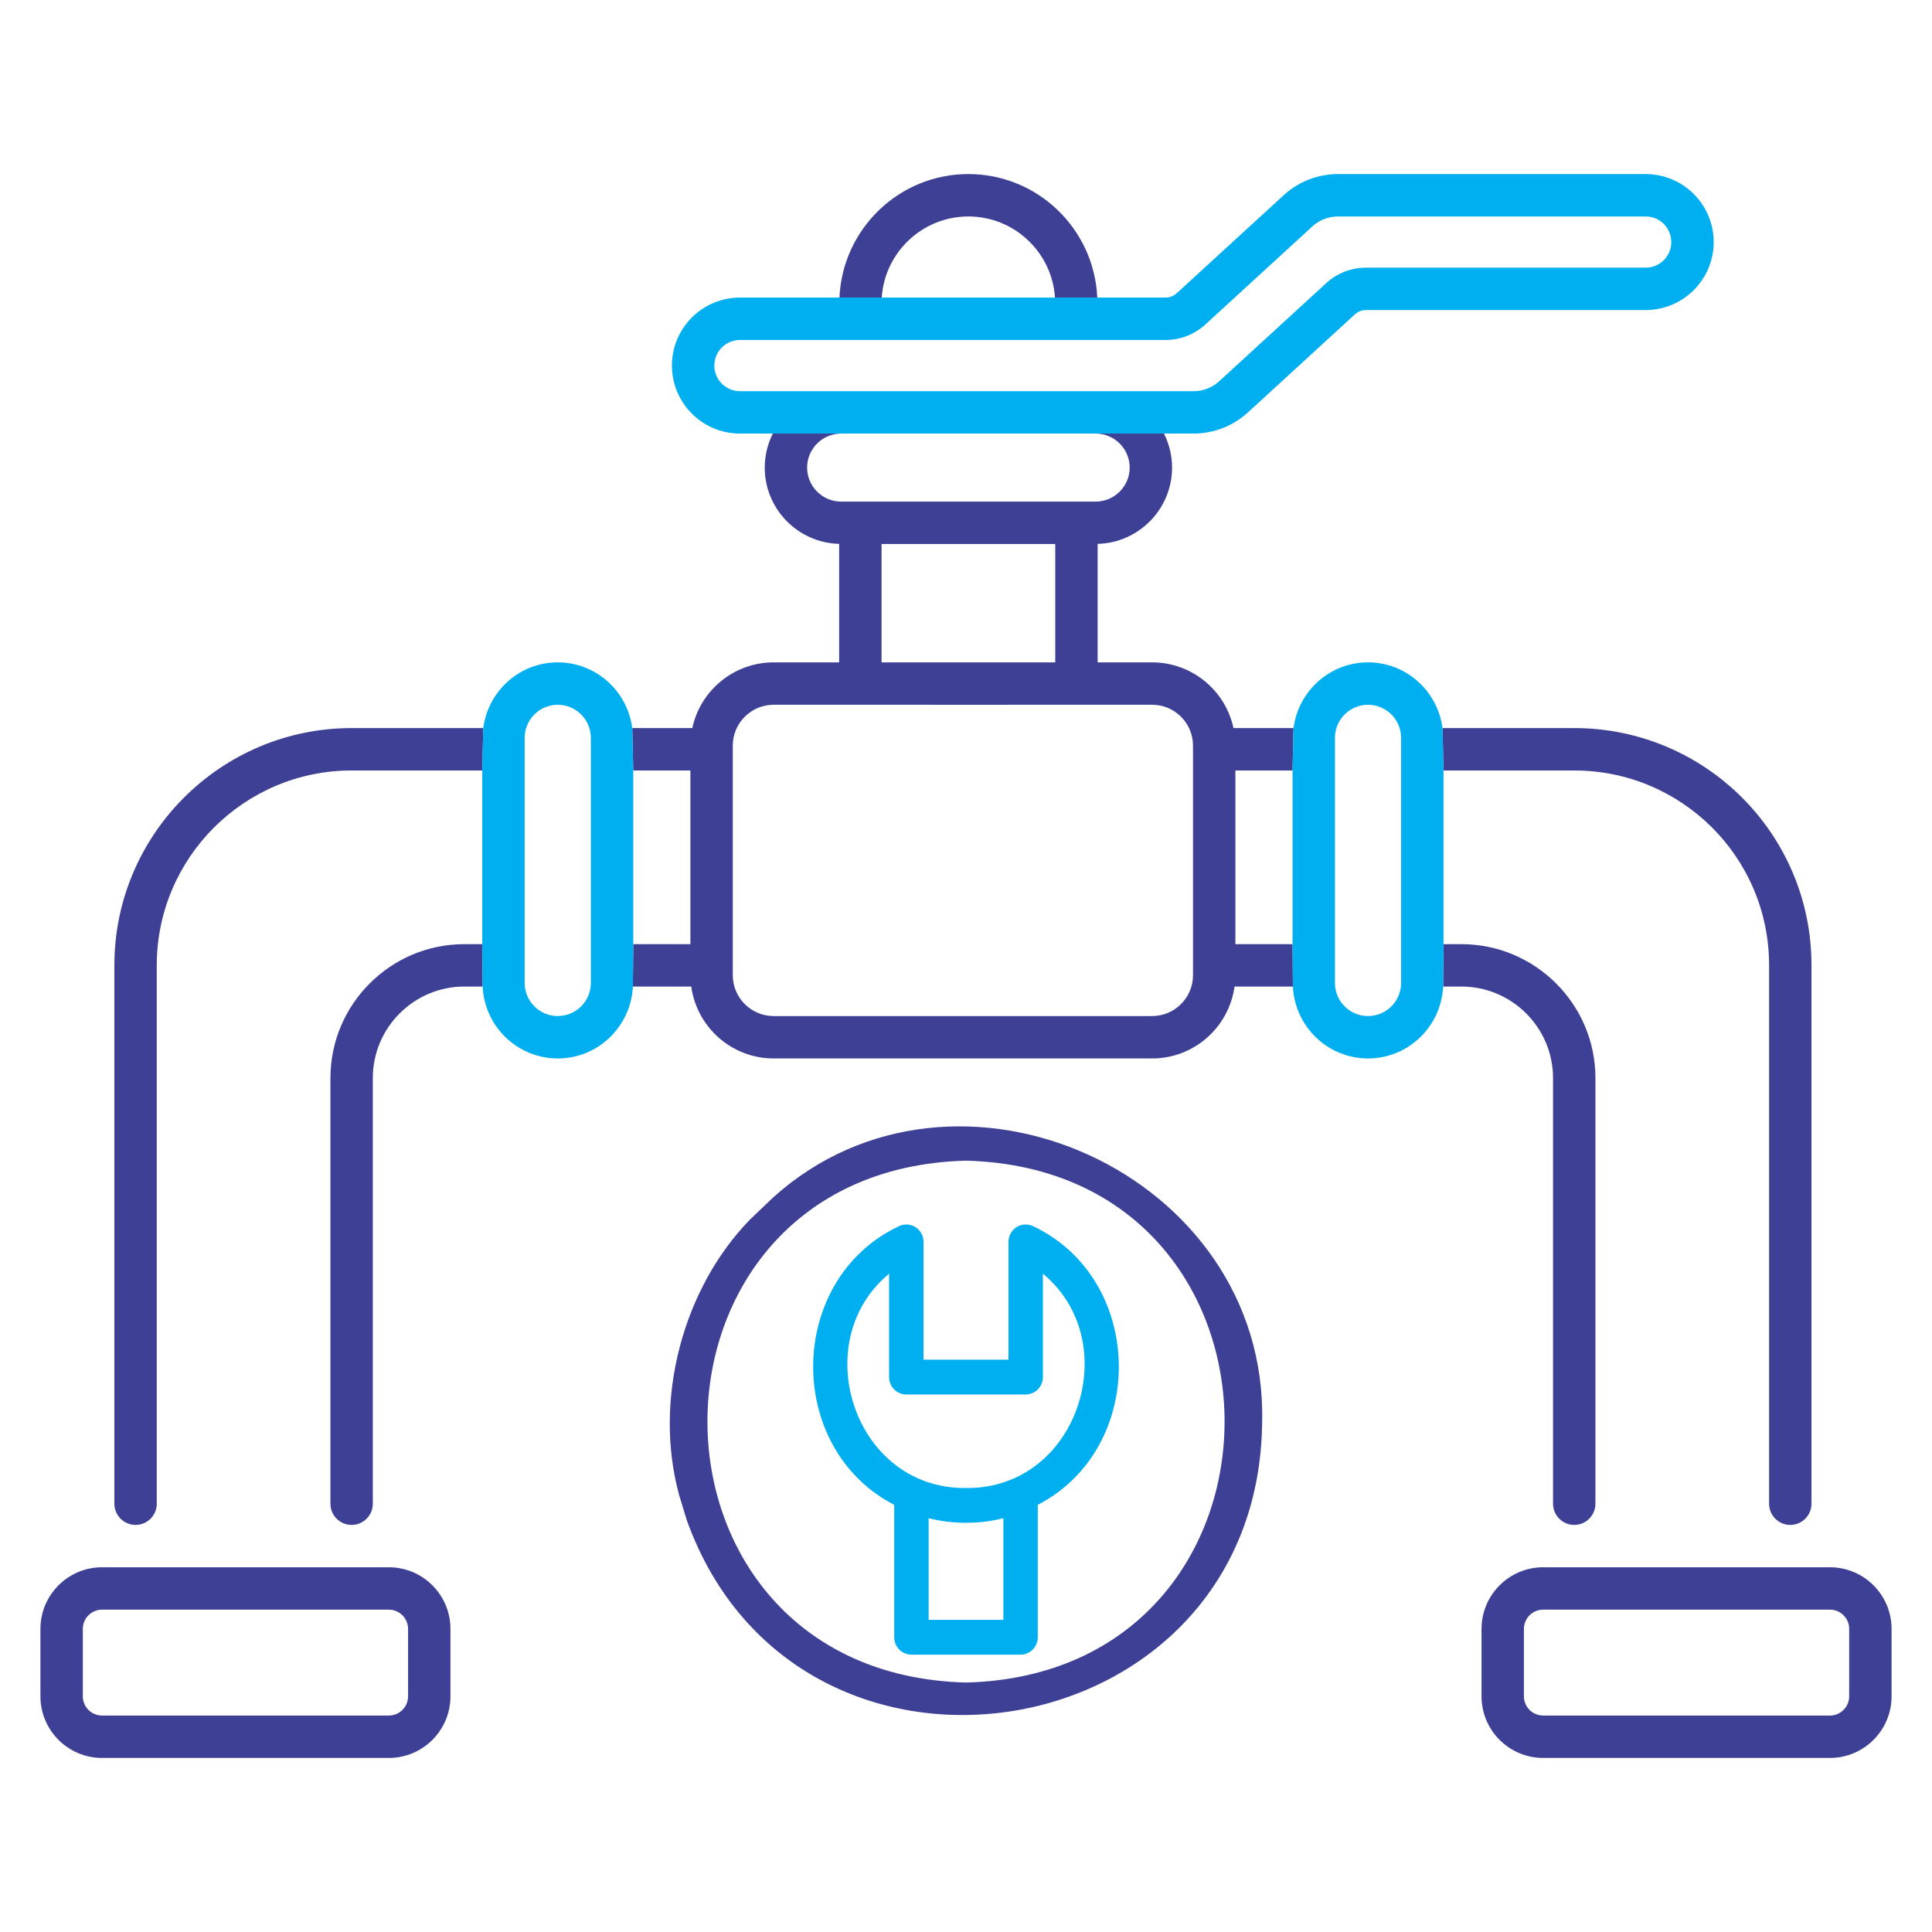
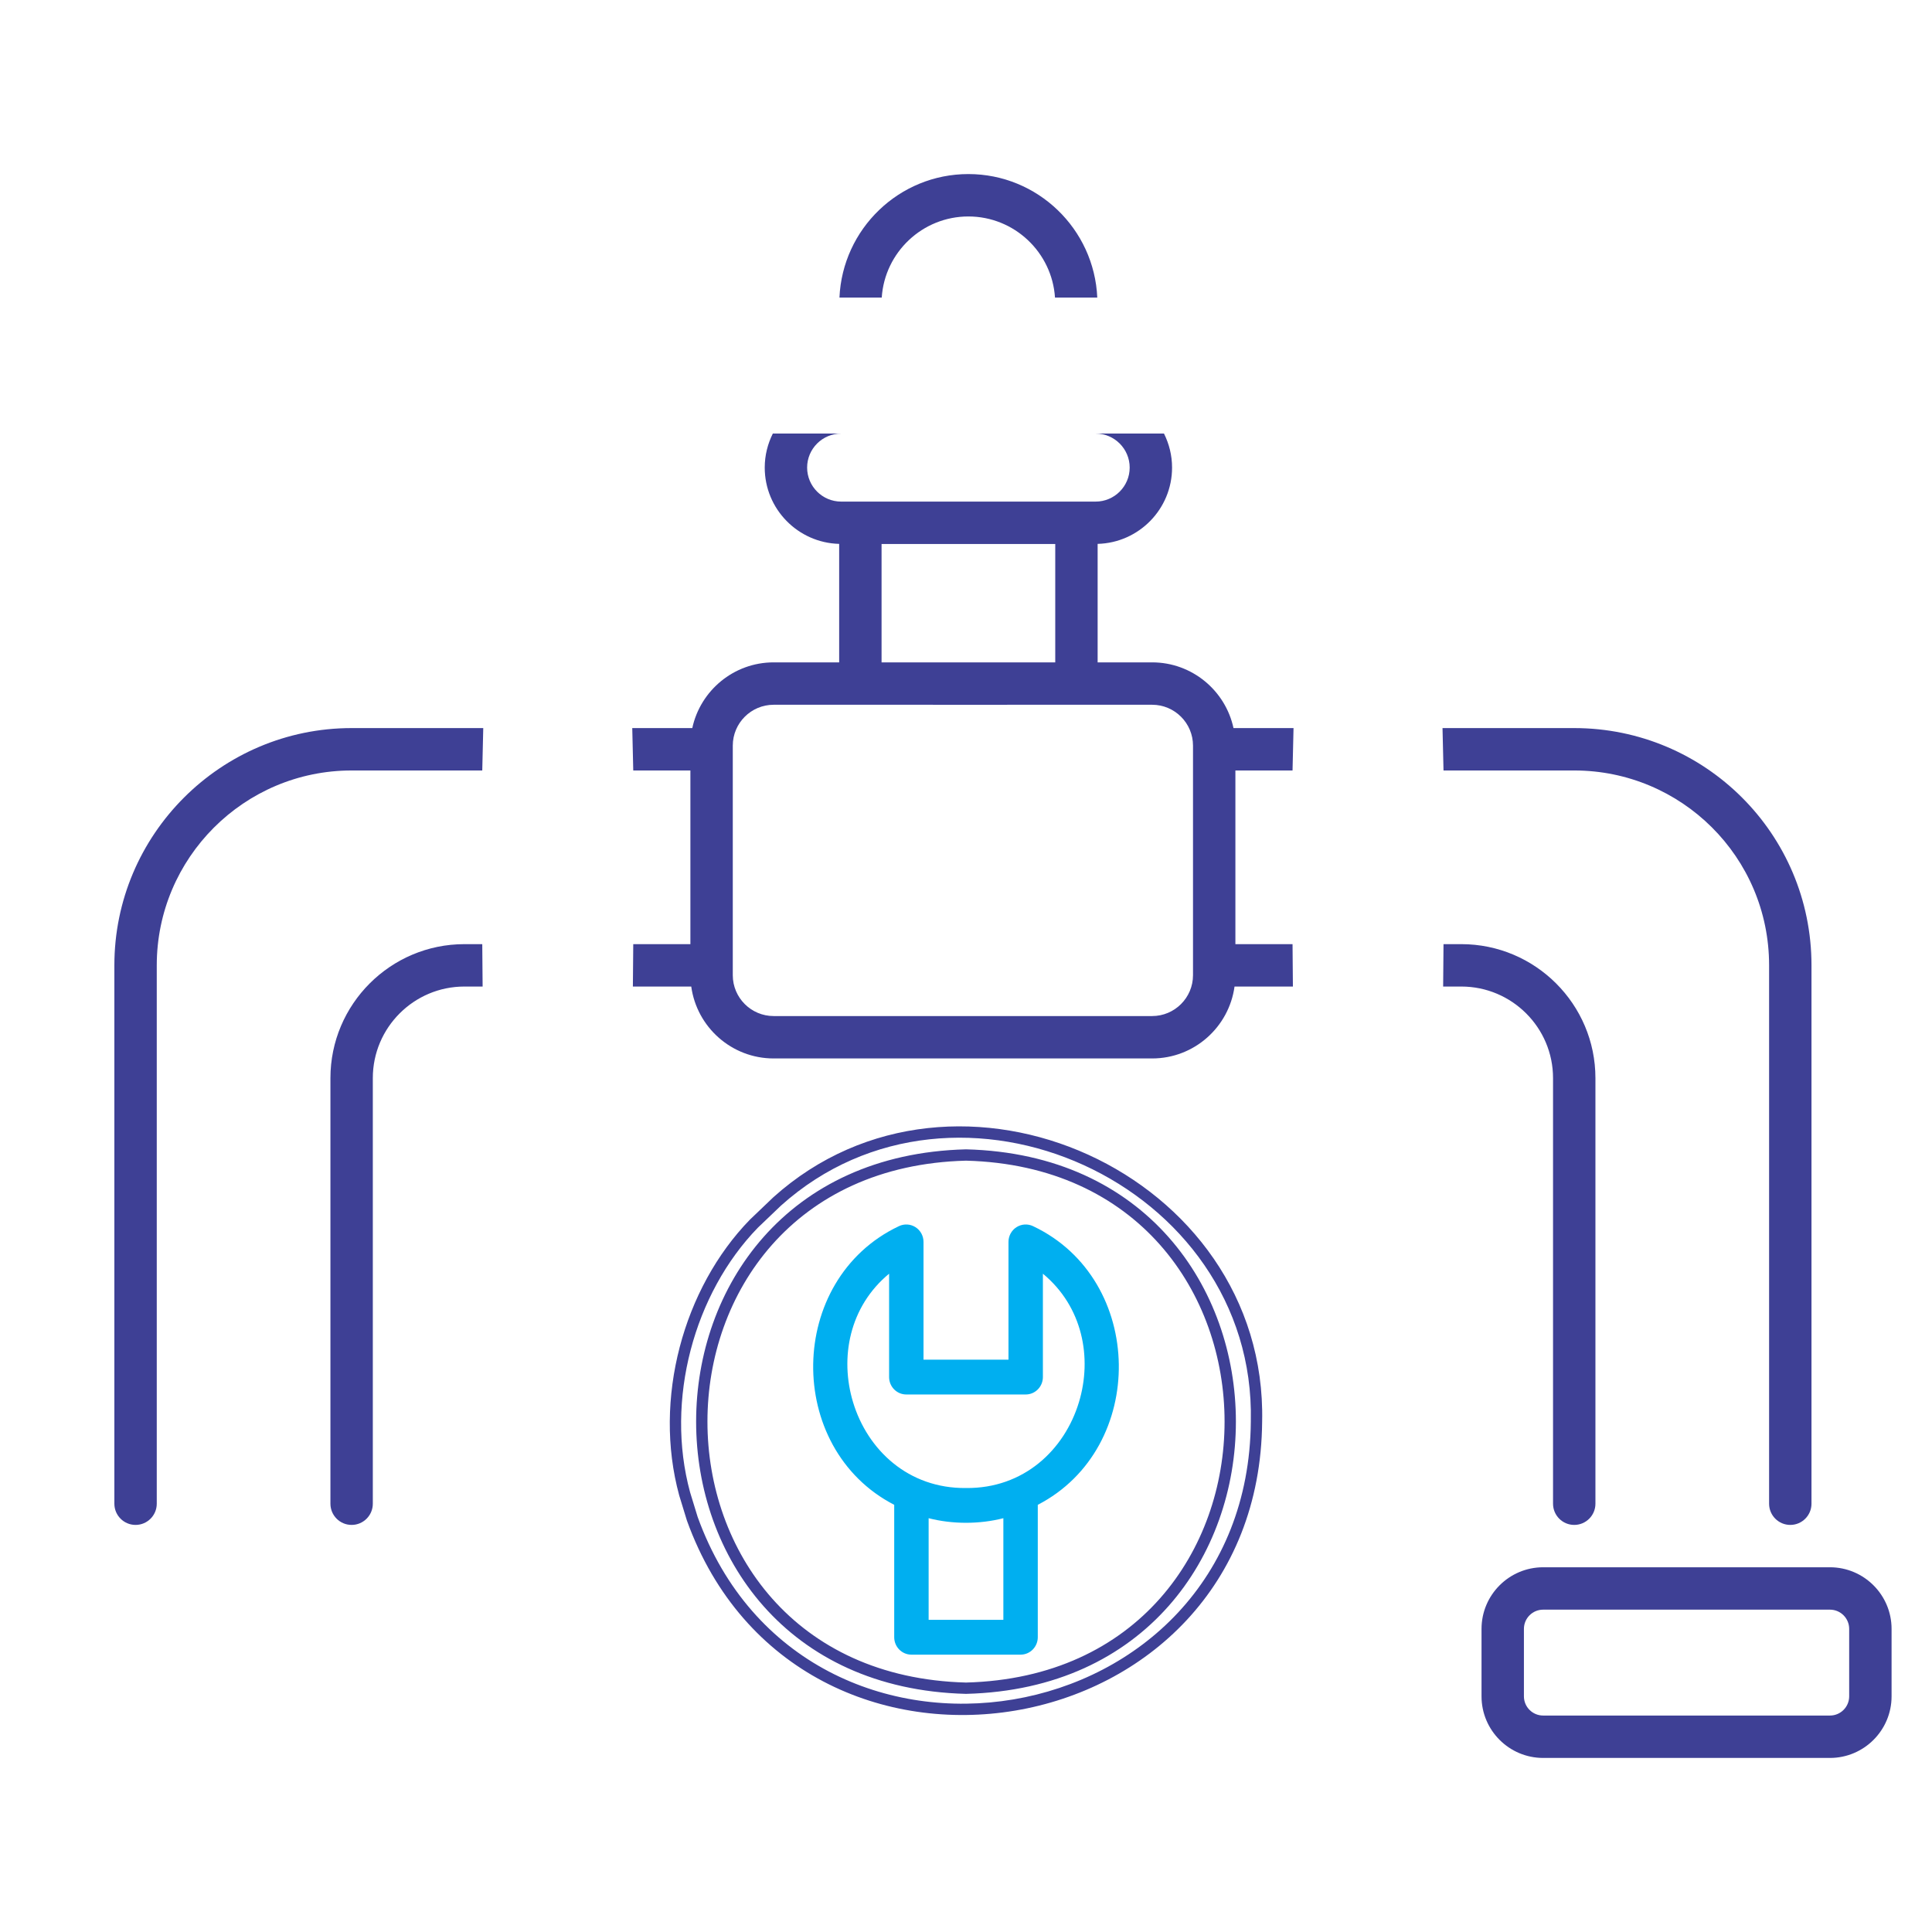
<svg xmlns="http://www.w3.org/2000/svg" width="512" height="512" viewBox="0 0 512 512" fill="none">
  <path fill-rule="evenodd" clip-rule="evenodd" d="M411.571 398.501V285.707C411.571 272.326 400.669 261.443 387.265 261.443H382.448L382.545 250.208H387.266C406.864 250.208 422.805 266.134 422.805 285.707V398.501C422.805 401.602 420.289 404.118 417.188 404.118C414.087 404.118 411.571 401.602 411.571 398.501ZM327.164 261.443H342.632L342.537 250.208H327.393V204.184H342.537L342.798 192.949H326.89C324.749 183.009 315.901 175.534 305.329 175.534H290.884V144.134C301.806 143.853 310.61 134.9 310.61 123.911C310.61 120.67 309.825 117.615 308.466 114.896L290.362 114.897C295.332 114.897 299.377 118.942 299.377 123.912C299.377 128.882 295.332 132.927 290.362 132.927H222.911C217.941 132.927 213.896 128.882 213.896 123.912C213.896 118.942 217.941 114.897 222.911 114.897L204.806 114.896C203.446 117.615 202.662 120.67 202.662 123.911C202.662 134.9 211.466 143.853 222.388 144.134V175.534H205.024C194.452 175.534 185.604 183.009 183.463 192.949H167.555L167.818 204.184H182.962V250.208H167.818L167.72 261.443H183.188C184.661 272.187 193.876 280.5 205.022 280.5H305.33C316.476 280.5 325.692 272.188 327.164 261.443ZM127.9 261.443H123.068C109.687 261.443 98.8 272.326 98.8 285.707V398.501C98.8 401.602 96.284 404.118 93.183 404.118C90.082 404.118 87.566 401.602 87.566 398.501V285.707C87.566 266.134 103.493 250.208 123.069 250.208H127.805L127.9 261.443ZM93.184 204.184H127.805L128.067 192.949H93.185C58.516 192.949 30.309 221.156 30.309 255.825V398.501C30.309 401.602 32.825 404.118 35.926 404.118C39.027 404.118 41.543 401.602 41.543 398.501V255.825C41.543 227.351 64.71 204.184 93.184 204.184ZM382.545 204.184L382.282 192.949H417.187C451.806 192.949 480.063 220.956 480.063 255.825V398.501C480.063 401.602 477.547 404.118 474.446 404.118C471.345 404.118 468.829 401.602 468.829 398.501V255.825C468.829 227.114 445.553 204.184 417.188 204.184H382.545ZM290.79 78.863C289.993 60.683 274.998 46.129 256.629 46.129C238.256 46.129 223.261 60.684 222.464 78.863L233.67 78.865C234.449 66.877 244.451 57.365 256.629 57.365C268.807 57.365 278.805 66.877 279.584 78.865L290.79 78.863ZM279.651 144.161H233.623V175.535H279.651V144.161ZM205.024 269.265H305.33C311.302 269.265 316.158 264.409 316.158 258.44V197.598C316.158 191.626 311.301 186.769 305.329 186.769C241.317 186.769 262.687 186.772 273.511 186.772C265.543 186.772 246.001 186.771 205.024 186.769C199.052 186.769 194.195 191.626 194.195 197.598V258.44C194.195 264.408 199.052 269.265 205.024 269.265Z" fill="#3E4095" />
-   <path fill-rule="evenodd" clip-rule="evenodd" d="M167.555 192.948C166.268 183.149 157.955 175.533 147.813 175.533C137.668 175.533 129.355 183.148 128.067 192.948L127.805 204.183V250.207L127.9 261.442C128.407 272.025 137.103 280.499 147.812 280.499C158.517 280.499 167.214 272.025 167.72 261.442L167.818 250.207V204.183L167.555 192.948ZM147.813 269.265C152.648 269.265 156.583 265.33 156.583 260.495V195.542C156.583 190.704 152.648 186.769 147.813 186.769C142.975 186.769 139.04 190.704 139.04 195.542V260.495C139.04 265.33 142.975 269.265 147.813 269.265Z" fill="#00AFF0" />
-   <path fill-rule="evenodd" clip-rule="evenodd" d="M382.543 250.207V204.183L382.28 192.948C380.993 183.149 372.68 175.533 362.538 175.533C352.396 175.533 344.083 183.148 342.796 192.948L342.535 204.183V250.207L342.63 261.442C343.137 272.025 351.833 280.499 362.538 280.499C373.243 280.499 381.94 272.025 382.446 261.442L382.543 250.207ZM362.538 269.265C367.373 269.265 371.308 265.33 371.308 260.495V195.542C371.308 190.704 367.373 186.769 362.538 186.769C357.703 186.769 353.768 190.704 353.768 195.542V260.495C353.768 265.33 357.703 269.265 362.538 269.265Z" fill="#00AFF0" />
-   <path fill-rule="evenodd" clip-rule="evenodd" d="M308.464 114.897H316.306C321.656 114.897 326.769 112.908 330.711 109.294L359.053 83.318C359.865 82.576 360.914 82.166 362.015 82.166H436.129C446.065 82.166 454.147 74.084 454.147 64.148C454.147 54.215 446.065 46.133 436.129 46.133H354.588C349.241 46.133 344.125 48.122 340.183 51.736L311.845 77.712C311.033 78.454 309.98 78.864 308.879 78.864H290.788L279.582 78.866H233.668L222.462 78.864H196.081C186.148 78.864 178.066 86.946 178.066 96.882C178.066 106.815 186.148 114.897 196.081 114.897H204.804L222.909 114.898H290.36L308.464 114.897ZM196.081 90.1C192.344 90.1 189.301 93.143 189.301 96.884C189.301 100.622 192.343 103.664 196.081 103.664H316.306C318.837 103.664 321.258 102.724 323.119 101.016L351.461 75.04C354.35 72.392 358.098 70.933 362.015 70.933H436.129C439.87 70.933 442.913 67.89 442.913 64.149C442.913 60.412 439.87 57.369 436.129 57.369H354.588C352.057 57.369 349.636 58.309 347.775 60.017L319.433 85.997C316.54 88.644 312.792 90.1 308.879 90.1H196.081Z" fill="#00AFF0" />
-   <path d="M103.055 415.342H27.036C18.036 415.342 10.715 422.667 10.715 431.667V449.55C10.715 458.55 18.036 465.871 27.036 465.871H103.055C112.055 465.871 119.376 458.55 119.376 449.55V431.667C119.376 422.667 112.055 415.342 103.055 415.342ZM108.142 449.55C108.142 452.355 105.86 454.637 103.055 454.637H27.036C24.231 454.637 21.949 452.355 21.949 449.55V431.667C21.949 428.858 24.231 426.576 27.036 426.576H103.055C105.86 426.576 108.142 428.858 108.142 431.667V449.55Z" fill="#3E4095" />
  <path d="M484.961 415.342H408.946C399.946 415.342 392.621 422.667 392.621 431.667V449.55C392.621 458.55 399.946 465.871 408.946 465.871H484.961C493.961 465.871 501.286 458.55 501.286 449.55V431.667C501.286 422.667 493.961 415.342 484.961 415.342ZM490.052 449.55C490.052 452.355 487.77 454.637 484.961 454.637H408.946C406.137 454.637 403.855 452.355 403.855 449.55V431.667C403.855 428.858 406.137 426.576 408.946 426.576H484.961C487.77 426.576 490.052 428.858 490.052 431.667V449.55Z" fill="#3E4095" />
  <path fill-rule="evenodd" clip-rule="evenodd" d="M238.476 397.867V433.888C238.476 435.606 239.847 437 241.536 437H270.462C272.152 437 273.522 435.606 273.522 433.888V397.867C302.336 383.827 302.101 340.04 273.159 326.315C272.212 325.844 271.091 325.904 270.197 326.473C269.302 327.041 268.758 328.039 268.758 329.112V361.828H243.241V329.112C243.241 328.039 242.697 327.041 241.802 326.473C240.907 325.904 239.787 325.844 238.839 326.315C209.891 340.034 209.672 383.846 238.476 397.867ZM244.596 430.776V400.351C251.75 402.624 260.249 402.624 267.402 400.351V430.776H244.596ZM237.121 364.94V334.539C210.84 352.538 223.831 396.164 255.998 395.841C288.169 396.166 301.157 352.544 274.878 334.539V364.94C274.878 366.658 273.508 368.052 271.818 368.052H240.181C238.49 368.052 237.121 366.658 237.121 364.94Z" fill="#00AFF0" />
  <path fill-rule="evenodd" clip-rule="evenodd" d="M273.813 324.965C303.596 339.1 304.113 383.769 275.022 398.792V433.888C275.022 436.41 273.004 438.5 270.462 438.5H241.536C238.994 438.5 236.976 436.41 236.976 433.888V398.793C207.896 383.787 208.396 339.094 238.186 324.965C239.602 324.267 241.274 324.36 242.607 325.207C243.942 326.055 244.741 327.534 244.741 329.112V360.328H267.258V329.112C267.258 327.533 268.058 326.054 269.393 325.207C270.725 324.36 272.397 324.267 273.813 324.965ZM272.492 327.658C272.016 327.422 271.454 327.451 271.002 327.739C270.546 328.028 270.258 328.545 270.258 329.112V363.328H241.741V329.112C241.741 328.544 241.453 328.028 240.998 327.74L240.997 327.739C240.544 327.451 239.983 327.422 239.506 327.659L239.494 327.665L239.482 327.67C211.671 340.851 211.459 383.048 239.133 396.518L239.976 396.928V433.888C239.976 434.801 240.699 435.5 241.536 435.5H270.462C271.3 435.5 272.022 434.801 272.022 433.888V396.929L272.865 396.518C300.549 383.03 300.322 340.856 272.516 327.67L272.504 327.665L272.492 327.658ZM273.378 331.693L275.726 333.302C289.499 342.739 292.93 358.874 288.792 372.5C284.653 386.128 272.859 397.504 255.998 397.341C239.139 397.503 227.346 386.126 223.206 372.497C219.068 358.871 222.498 342.735 236.273 333.301L238.621 331.694V364.94C238.621 365.854 239.343 366.552 240.181 366.552H271.818C272.656 366.552 273.378 365.854 273.378 364.94V331.693ZM226.077 371.625C229.903 384.224 240.684 394.495 255.983 394.341L255.998 394.341L256.014 394.341C271.315 394.495 282.095 384.226 285.921 371.628C289.498 359.852 286.928 346.267 276.378 337.544V364.94C276.378 367.463 274.361 369.552 271.818 369.552H240.181C237.638 369.552 235.621 367.463 235.621 364.94V337.544C225.07 346.263 222.5 359.848 226.077 371.625ZM243.096 398.3L245.051 398.921C251.909 401.101 260.09 401.101 266.948 398.921L268.902 398.3V432.276H243.096V398.3ZM246.096 402.34V429.276H265.902V402.34C259.559 403.961 252.44 403.961 246.096 402.34Z" fill="#00AFF0" />
-   <path fill-rule="evenodd" clip-rule="evenodd" d="M183.465 402.496C212.297 482.365 332.266 462.827 332.981 376.738C334.428 312.27 253.43 275.745 205.964 318.386L199.788 324.285C182.495 342.071 174.635 370.931 181.435 395.869L183.465 402.496ZM256.003 306.087C349.377 308.488 349.357 445.005 256.002 447.393C162.63 444.991 162.649 308.474 256.003 306.087Z" fill="#3E4095" />
  <path fill-rule="evenodd" clip-rule="evenodd" d="M204.962 317.269C253.393 273.762 335.949 310.972 334.481 376.761C333.742 464.543 211.443 484.417 182.055 403.005L182.042 402.97L179.994 396.286L179.988 396.263C173.047 370.807 181.054 341.401 198.712 323.239L198.732 323.219L204.945 317.285L204.962 317.269ZM206.983 319.486C253.485 277.738 332.898 313.571 331.481 376.704L331.481 376.715L331.481 376.726C330.781 461.1 213.184 480.303 184.889 402.021L182.876 395.452C176.231 371.046 183.936 342.757 200.844 325.35L206.983 319.486ZM256.004 304.586L256.042 304.587C351.365 307.038 351.344 446.454 256.04 448.892L256.001 448.893L255.963 448.892C160.644 446.44 160.662 307.024 255.965 304.587L256.004 304.586ZM256.002 445.892C164.63 443.504 164.65 309.96 256.003 307.587C347.375 309.974 347.358 443.518 256.002 445.892Z" fill="#3E4095" />
</svg>